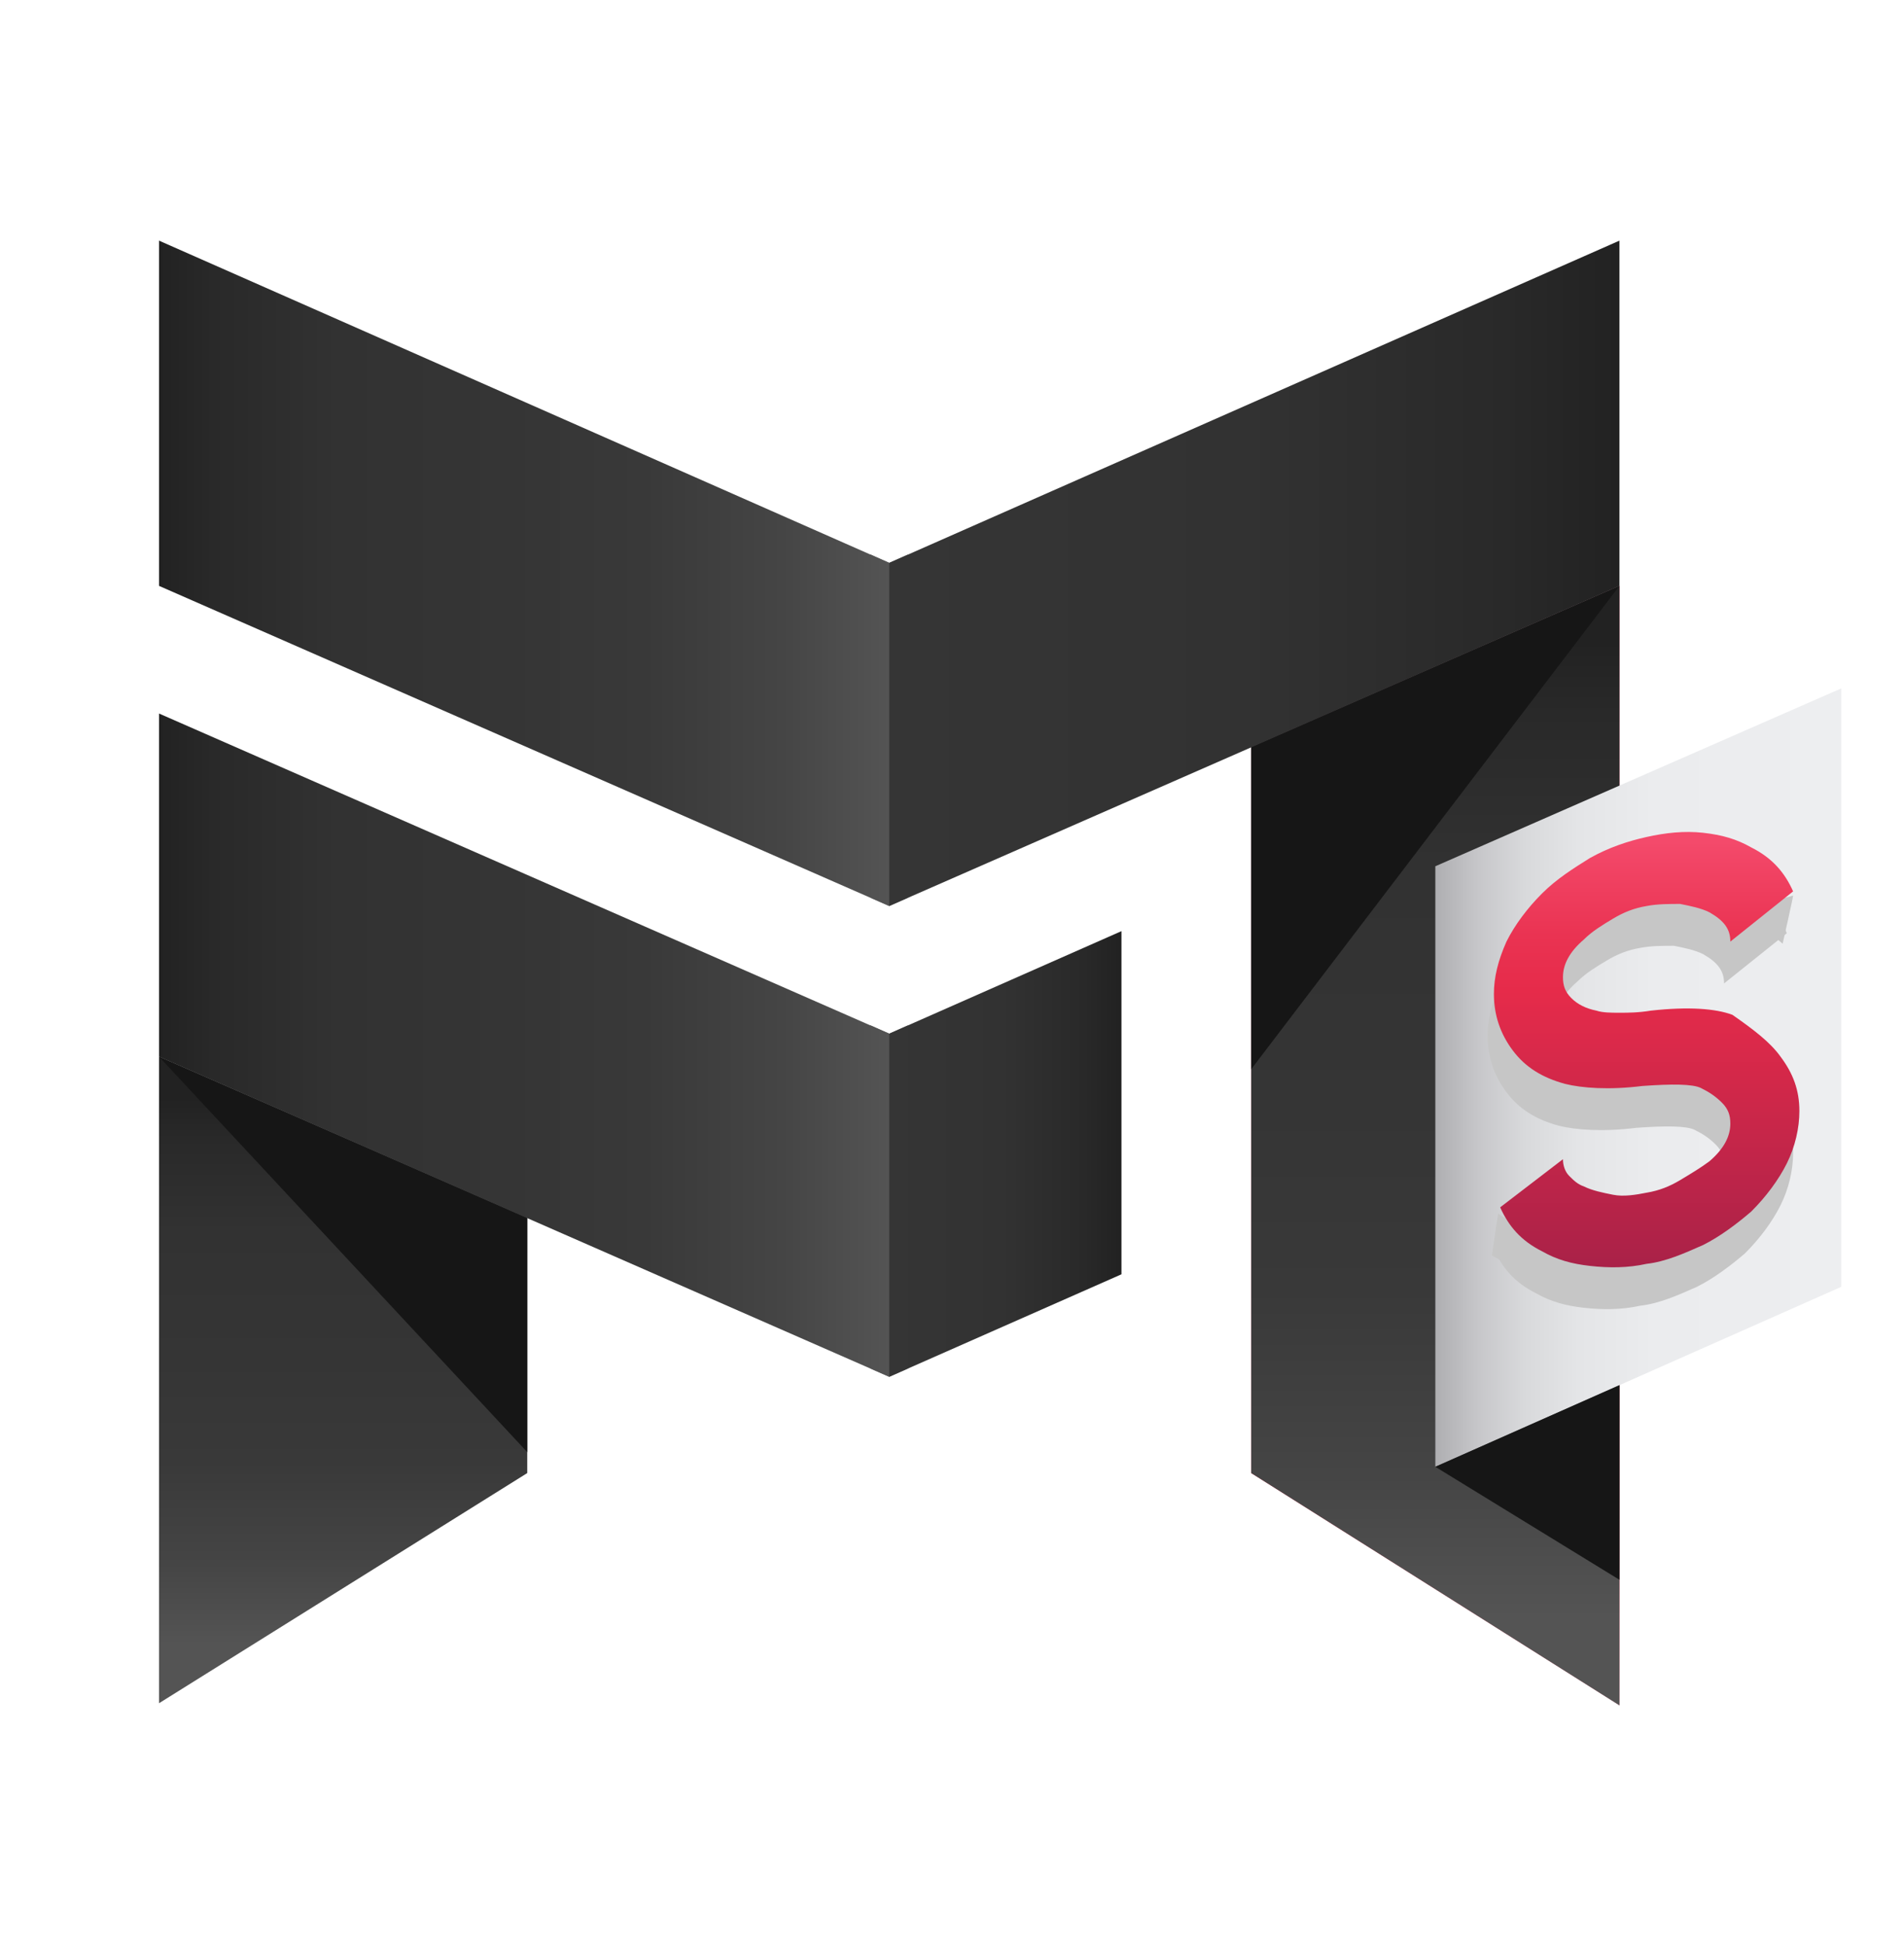
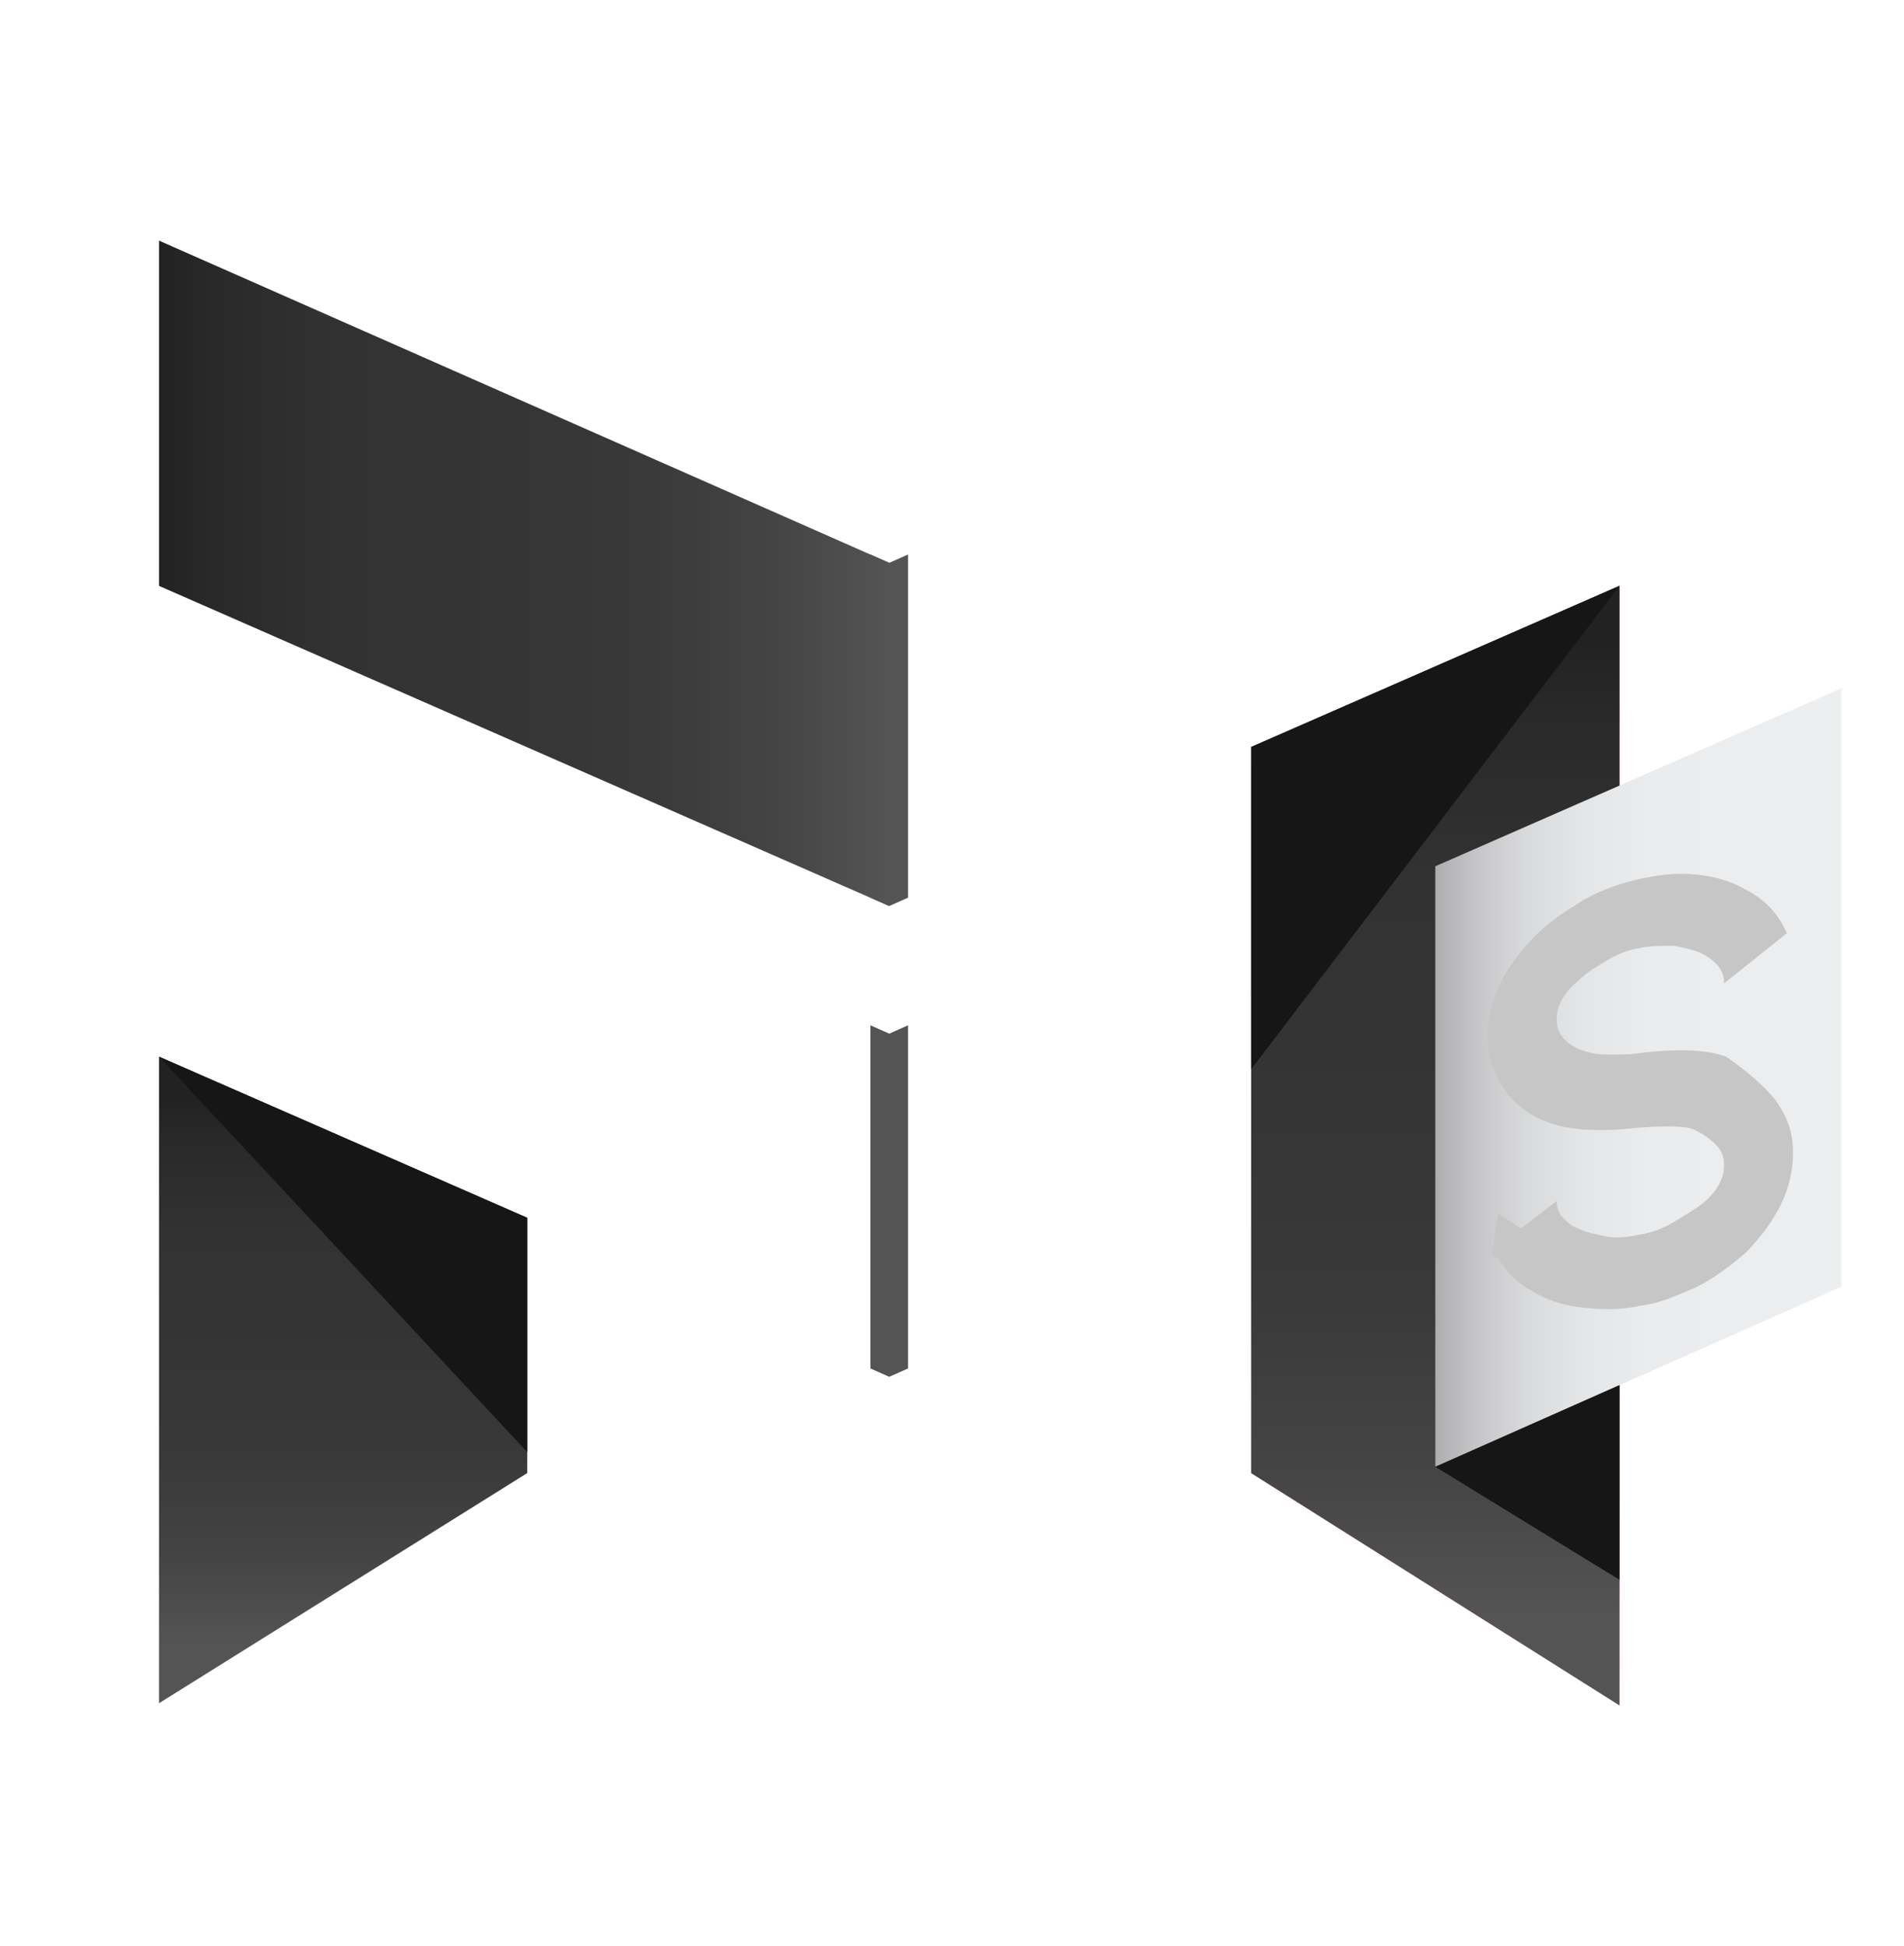
<svg xmlns="http://www.w3.org/2000/svg" xmlns:ns1="http://ns.adobe.com/AdobeSVGViewerExtensions/3.0/" version="1.1" id="Capa_1" x="0px" y="0px" viewBox="0 0 91 93" enable-background="new 0 0 91 93" xml:space="preserve">
  <g>
    <polygon fill="#545454" points="41.6,26.5 42.5,26.9 43.4,26.5 43.4,42.9 42.5,43.3 41.6,42.9  " />
    <polygon fill="#545454" points="41.6,49 42.5,49.4 43.4,49 43.4,65.4 42.5,65.8 41.6,65.4  " />
    <g>
      <linearGradient id="SVGID_1_" gradientUnits="userSpaceOnUse" x1="68.572" y1="81.252" x2="68.572" y2="27.93">
        <stop offset="0" style="stop-color:#D96E89" />
        <stop offset="1.140796e-002" style="stop-color:#DB6682" />
        <stop offset="5.028340e-002" style="stop-color:#DF506D" />
        <stop offset="9.620834e-002" style="stop-color:#E23F5D" />
        <stop offset="0.153" style="stop-color:#E43452" />
        <stop offset="0.233" style="stop-color:#E62D4C" />
        <stop offset="0.454" style="stop-color:#E62B4A" />
        <stop offset="0.745" style="stop-color:#BD2449" />
        <stop offset="0.887" style="stop-color:#A82148" />
        <ns1:midPointStop offset="0" style="stop-color:#D96E89" />
        <ns1:midPointStop offset="0.13" style="stop-color:#D96E89" />
        <ns1:midPointStop offset="0.454" style="stop-color:#E62B4A" />
        <ns1:midPointStop offset="0.523" style="stop-color:#E62B4A" />
        <ns1:midPointStop offset="0.887" style="stop-color:#A82148" />
      </linearGradient>
      <polygon fill="url(#SVGID_1_)" points="59.8,35.7 59.8,70.4 77.4,81.5 77.4,28   " />
      <g>
        <linearGradient id="SVGID_2_" gradientUnits="userSpaceOnUse" x1="16.428" y1="52.509" x2="16.428" y2="78.558">
          <stop offset="0" style="stop-color:#222222" />
          <stop offset="7.298377e-002" style="stop-color:#292929" />
          <stop offset="0.244" style="stop-color:#323232" />
          <stop offset="0.478" style="stop-color:#353535" />
          <stop offset="0.665" style="stop-color:#393939" />
          <stop offset="0.854" style="stop-color:#454545" />
          <stop offset="1" style="stop-color:#545454" />
          <ns1:midPointStop offset="0" style="stop-color:#222222" />
          <ns1:midPointStop offset="0.233" style="stop-color:#222222" />
          <ns1:midPointStop offset="0.478" style="stop-color:#353535" />
          <ns1:midPointStop offset="0.706" style="stop-color:#353535" />
          <ns1:midPointStop offset="1" style="stop-color:#545454" />
        </linearGradient>
        <polygon fill="url(#SVGID_2_)" points="7.6,50.5 7.6,81.4 25.2,70.4 25.2,58.2    " />
      </g>
      <linearGradient id="SVGID_3_" gradientUnits="userSpaceOnUse" x1="68.572" y1="30.637" x2="68.572" y2="77.342">
        <stop offset="0" style="stop-color:#222222" />
        <stop offset="7.298377e-002" style="stop-color:#292929" />
        <stop offset="0.244" style="stop-color:#323232" />
        <stop offset="0.478" style="stop-color:#353535" />
        <stop offset="0.665" style="stop-color:#393939" />
        <stop offset="0.854" style="stop-color:#454545" />
        <stop offset="1" style="stop-color:#545454" />
        <ns1:midPointStop offset="0" style="stop-color:#222222" />
        <ns1:midPointStop offset="0.233" style="stop-color:#222222" />
        <ns1:midPointStop offset="0.478" style="stop-color:#353535" />
        <ns1:midPointStop offset="0.706" style="stop-color:#353535" />
        <ns1:midPointStop offset="1" style="stop-color:#545454" />
      </linearGradient>
      <polygon fill="url(#SVGID_3_)" points="59.8,35.7 59.8,70.4 77.4,81.5 77.4,28   " />
      <polygon fill="#161616" points="77.4,28 59.8,51.1 59.8,35.7   " />
      <polygon fill="#161616" points="7.6,50.5 25.2,69.4 25.2,58.2   " />
      <linearGradient id="SVGID_4_" gradientUnits="userSpaceOnUse" x1="7.636" y1="27.43" x2="42.5" y2="27.43">
        <stop offset="0" style="stop-color:#222222" />
        <stop offset="7.298377e-002" style="stop-color:#292929" />
        <stop offset="0.244" style="stop-color:#323232" />
        <stop offset="0.478" style="stop-color:#353535" />
        <stop offset="0.665" style="stop-color:#393939" />
        <stop offset="0.854" style="stop-color:#454545" />
        <stop offset="1" style="stop-color:#545454" />
        <ns1:midPointStop offset="0" style="stop-color:#222222" />
        <ns1:midPointStop offset="0.233" style="stop-color:#222222" />
        <ns1:midPointStop offset="0.478" style="stop-color:#353535" />
        <ns1:midPointStop offset="0.706" style="stop-color:#353535" />
        <ns1:midPointStop offset="1" style="stop-color:#545454" />
      </linearGradient>
      <polygon fill="url(#SVGID_4_)" points="42.5,43.3 7.6,28 7.6,11.5 42.5,26.9   " />
      <linearGradient id="SVGID_5_" gradientUnits="userSpaceOnUse" x1="304.778" y1="27.43" x2="339.642" y2="27.43" gradientTransform="matrix(-1 0 0 1 382.142 0)">
        <stop offset="0" style="stop-color:#222222" />
        <stop offset="0.153" style="stop-color:#292929" />
        <stop offset="0.511" style="stop-color:#323232" />
        <stop offset="1" style="stop-color:#353535" />
        <ns1:midPointStop offset="0" style="stop-color:#222222" />
        <ns1:midPointStop offset="0.233" style="stop-color:#222222" />
        <ns1:midPointStop offset="1" style="stop-color:#353535" />
      </linearGradient>
-       <polygon fill="url(#SVGID_5_)" points="42.5,43.3 77.4,28 77.4,11.5 42.5,26.9   " />
      <linearGradient id="SVGID_6_" gradientUnits="userSpaceOnUse" x1="7.636" y1="49.956" x2="42.5" y2="49.956">
        <stop offset="0" style="stop-color:#222222" />
        <stop offset="7.298377e-002" style="stop-color:#292929" />
        <stop offset="0.244" style="stop-color:#323232" />
        <stop offset="0.478" style="stop-color:#353535" />
        <stop offset="0.665" style="stop-color:#393939" />
        <stop offset="0.854" style="stop-color:#454545" />
        <stop offset="1" style="stop-color:#545454" />
        <ns1:midPointStop offset="0" style="stop-color:#222222" />
        <ns1:midPointStop offset="0.233" style="stop-color:#222222" />
        <ns1:midPointStop offset="0.478" style="stop-color:#353535" />
        <ns1:midPointStop offset="0.706" style="stop-color:#353535" />
        <ns1:midPointStop offset="1" style="stop-color:#545454" />
      </linearGradient>
-       <polygon fill="url(#SVGID_6_)" points="42.5,65.8 7.6,50.5 7.6,34.1 42.5,49.4   " />
      <linearGradient id="SVGID_7_" gradientUnits="userSpaceOnUse" x1="53.483" y1="55.16" x2="42.536" y2="55.16">
        <stop offset="0" style="stop-color:#222222" />
        <stop offset="0.153" style="stop-color:#292929" />
        <stop offset="0.511" style="stop-color:#323232" />
        <stop offset="1" style="stop-color:#353535" />
        <ns1:midPointStop offset="0" style="stop-color:#222222" />
        <ns1:midPointStop offset="0.233" style="stop-color:#222222" />
        <ns1:midPointStop offset="1" style="stop-color:#353535" />
      </linearGradient>
-       <polygon fill="url(#SVGID_7_)" points="53.6,44.5 42.5,49.4 42.5,65.8 53.6,60.9   " />
    </g>
  </g>
  <linearGradient id="SVGID_8_" gradientUnits="userSpaceOnUse" x1="87.711" y1="51.468" x2="68.635" y2="51.468">
    <stop offset="0" style="stop-color:#EDEEF0" />
    <stop offset="0.455" style="stop-color:#EBECEE" />
    <stop offset="0.642" style="stop-color:#E4E5E7" />
    <stop offset="0.779" style="stop-color:#D8D9DB" />
    <stop offset="0.892" style="stop-color:#C7C7CA" />
    <stop offset="0.99" style="stop-color:#B1B1B4" />
    <stop offset="1" style="stop-color:#AEAEB1" />
    <ns1:midPointStop offset="0" style="stop-color:#EDEEF0" />
    <ns1:midPointStop offset="0.854" style="stop-color:#EDEEF0" />
    <ns1:midPointStop offset="1" style="stop-color:#AEAEB1" />
  </linearGradient>
  <polygon fill="url(#SVGID_8_)" points="88,32.9 68.6,41.4 68.6,70.1 88,61.5 " />
  <g>
    <g>
      <path fill="#C6C6C6" d="M84.8,52.5c0.6,0.8,0.9,1.6,0.9,2.6c0,0.8-0.2,1.7-0.6,2.5c-0.4,0.8-1,1.6-1.7,2.3    c-0.7,0.6-1.5,1.2-2.3,1.6c-0.9,0.4-1.8,0.8-2.7,0.9c-0.9,0.2-1.8,0.2-2.7,0.1c-0.9-0.1-1.6-0.3-2.3-0.7c-1-0.5-1.6-1.2-2-2.1    l3-2.3c0,0.3,0.1,0.6,0.3,0.8c0.2,0.2,0.4,0.4,0.7,0.5c0.4,0.2,0.9,0.3,1.4,0.4c0.5,0.1,1.1,0,1.6-0.1c0.6-0.1,1.1-0.3,1.6-0.6    c0.5-0.3,1-0.6,1.4-0.9c0.7-0.6,1-1.2,1-1.8c0-0.4-0.1-0.7-0.4-1c-0.3-0.3-0.6-0.5-1-0.7c-0.4-0.2-1.4-0.2-2.8-0.1    c-1.6,0.2-2.9,0.1-3.7-0.1c-1.1-0.3-1.9-0.8-2.5-1.6c-0.6-0.8-0.9-1.7-0.9-2.7c0-0.8,0.2-1.6,0.6-2.5c0.4-0.8,1-1.6,1.7-2.3    c0.7-0.7,1.5-1.2,2.3-1.7c0.9-0.5,1.8-0.8,2.7-1c0.9-0.2,1.8-0.3,2.7-0.2c0.9,0.1,1.6,0.3,2.3,0.7c1,0.5,1.6,1.2,2,2.1l-3,2.4    c0-0.6-0.3-1-1-1.4c-0.4-0.2-0.9-0.3-1.4-0.4c-0.5,0-1.1,0-1.6,0.1c-0.6,0.1-1.1,0.3-1.6,0.6c-0.5,0.3-1,0.6-1.4,1    c-0.7,0.6-1,1.2-1,1.8c0,0.4,0.1,0.7,0.4,1c0.3,0.3,0.7,0.5,1.2,0.6c0.3,0.1,0.7,0.1,1.1,0.1c0.4,0,0.9,0,1.5-0.1    c1.8-0.2,3.1-0.1,3.9,0.2C83.5,51.2,84.2,51.8,84.8,52.5z" />
    </g>
  </g>
  <polygon fill="#161616" points="68.6,70.1 77.4,75.5 77.4,66.2 " />
  <polygon fill="#C6C6C6" points="71.3,60 71.6,58 73.6,59.3 72.4,60.6 " />
-   <path fill="#C6C6C6" d="M85.7,42.8c0,0.1-0.5,2.3-0.5,2.3l-1.3-1.1l0.7-0.9L85.7,42.8z" />
  <g>
    <g>
      <linearGradient id="SVGID_9_" gradientUnits="userSpaceOnUse" x1="78.63" y1="60.869" x2="78.63" y2="40.252">
        <stop offset="0" style="stop-color:#A82148" />
        <stop offset="0.656" style="stop-color:#E62B4A" />
        <stop offset="0.784" style="stop-color:#EA3352" />
        <stop offset="0.986" style="stop-color:#F34869" />
        <stop offset="1" style="stop-color:#F44A6B" />
        <ns1:midPointStop offset="0" style="stop-color:#A82148" />
        <ns1:midPointStop offset="0.5" style="stop-color:#A82148" />
        <ns1:midPointStop offset="0.656" style="stop-color:#E62B4A" />
        <ns1:midPointStop offset="0.606" style="stop-color:#E62B4A" />
        <ns1:midPointStop offset="1" style="stop-color:#F44A6B" />
      </linearGradient>
-       <path fill="url(#SVGID_9_)" d="M85.1,50.5c0.6,0.8,0.9,1.6,0.9,2.6c0,0.8-0.2,1.7-0.6,2.5c-0.4,0.8-1,1.6-1.7,2.3    c-0.7,0.6-1.5,1.2-2.3,1.6c-0.9,0.4-1.8,0.8-2.7,0.9c-0.9,0.2-1.8,0.2-2.7,0.1c-0.9-0.1-1.6-0.3-2.3-0.7c-1-0.5-1.6-1.2-2-2.1    l3-2.3c0,0.3,0.1,0.6,0.3,0.8c0.2,0.2,0.4,0.4,0.7,0.5c0.4,0.2,0.9,0.3,1.4,0.4c0.5,0.1,1.1,0,1.6-0.1c0.6-0.1,1.1-0.3,1.6-0.6    c0.5-0.3,1-0.6,1.4-0.9c0.7-0.6,1-1.2,1-1.8c0-0.4-0.1-0.7-0.4-1c-0.3-0.3-0.6-0.5-1-0.7c-0.4-0.2-1.4-0.2-2.8-0.1    c-1.6,0.2-2.9,0.1-3.7-0.1c-1.1-0.3-1.9-0.8-2.5-1.6c-0.6-0.8-0.9-1.7-0.9-2.7c0-0.8,0.2-1.6,0.6-2.5c0.4-0.8,1-1.6,1.7-2.3    c0.7-0.7,1.5-1.2,2.3-1.7c0.9-0.5,1.8-0.8,2.7-1c0.9-0.2,1.8-0.3,2.7-0.2c0.9,0.1,1.6,0.3,2.3,0.7c1,0.5,1.6,1.2,2,2.1l-3,2.4    c0-0.6-0.3-1-1-1.4c-0.4-0.2-0.9-0.3-1.4-0.4c-0.5,0-1.1,0-1.6,0.1c-0.6,0.1-1.1,0.3-1.6,0.6c-0.5,0.3-1,0.6-1.4,1    c-0.7,0.6-1,1.2-1,1.8c0,0.4,0.1,0.7,0.4,1c0.3,0.3,0.7,0.5,1.2,0.6c0.3,0.1,0.7,0.1,1.1,0.1c0.4,0,0.9,0,1.5-0.1    c1.8-0.2,3.1-0.1,3.9,0.2C83.8,49.2,84.6,49.8,85.1,50.5z" />
    </g>
  </g>
</svg>